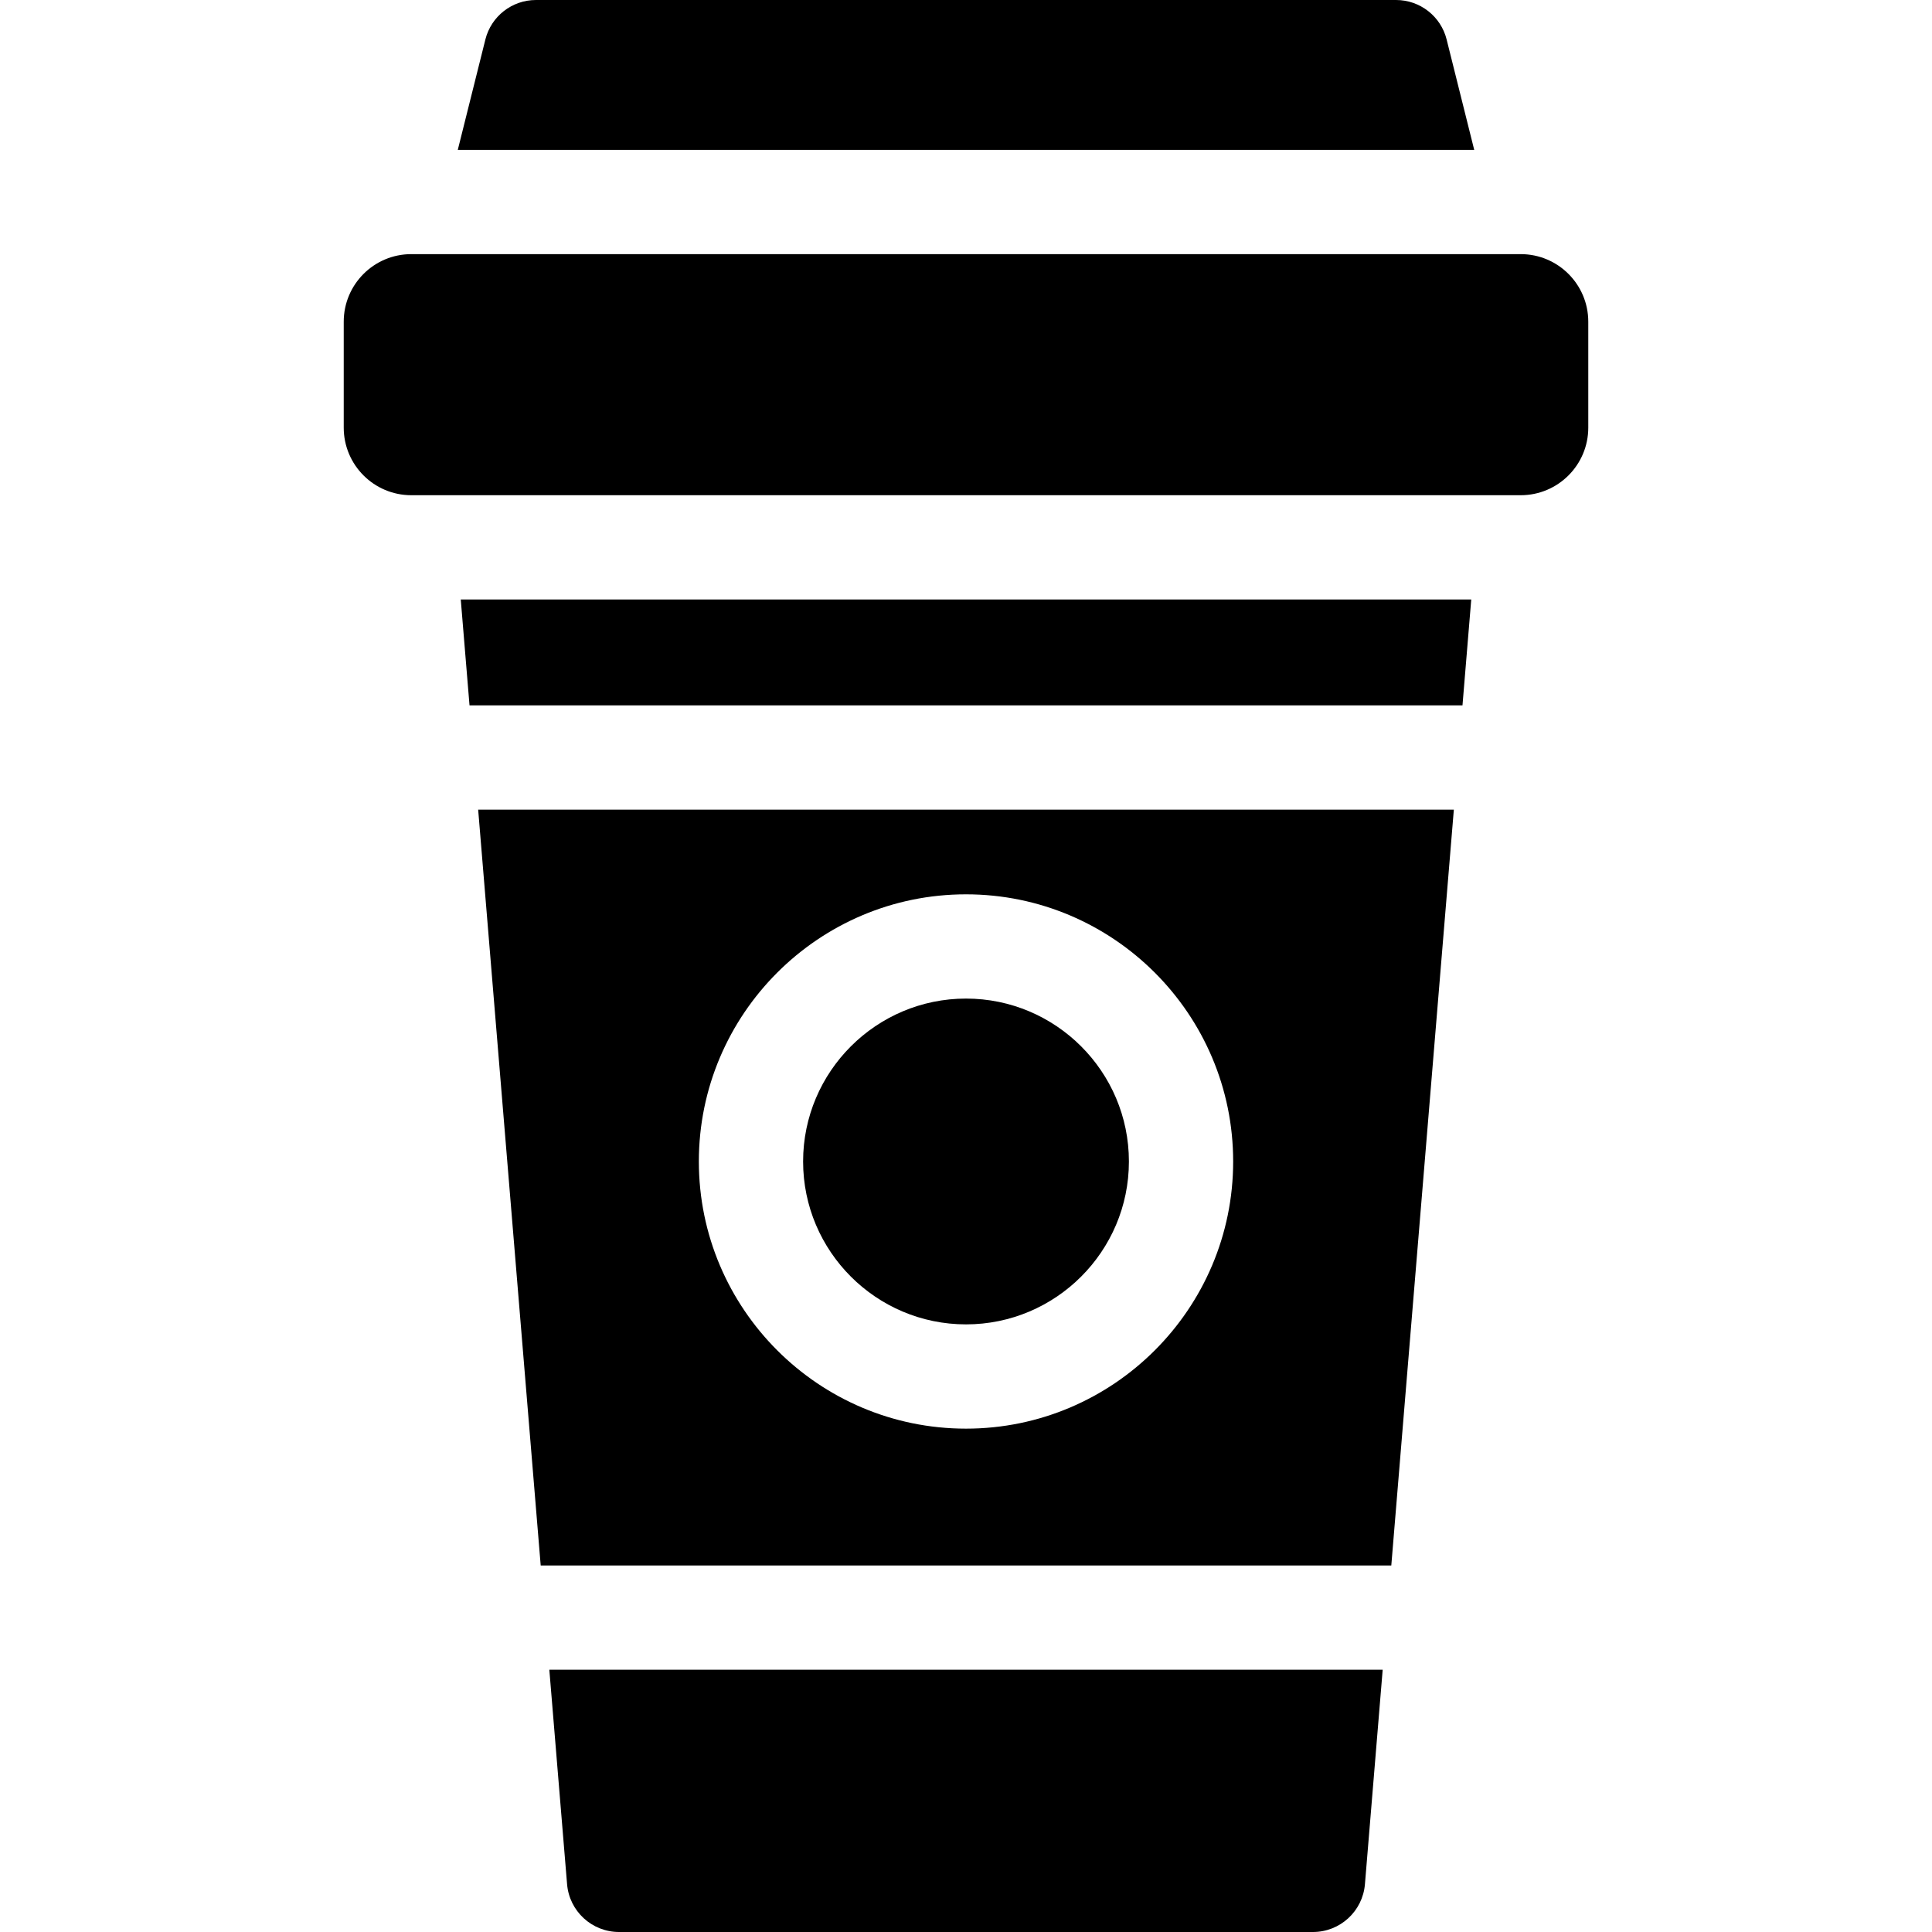
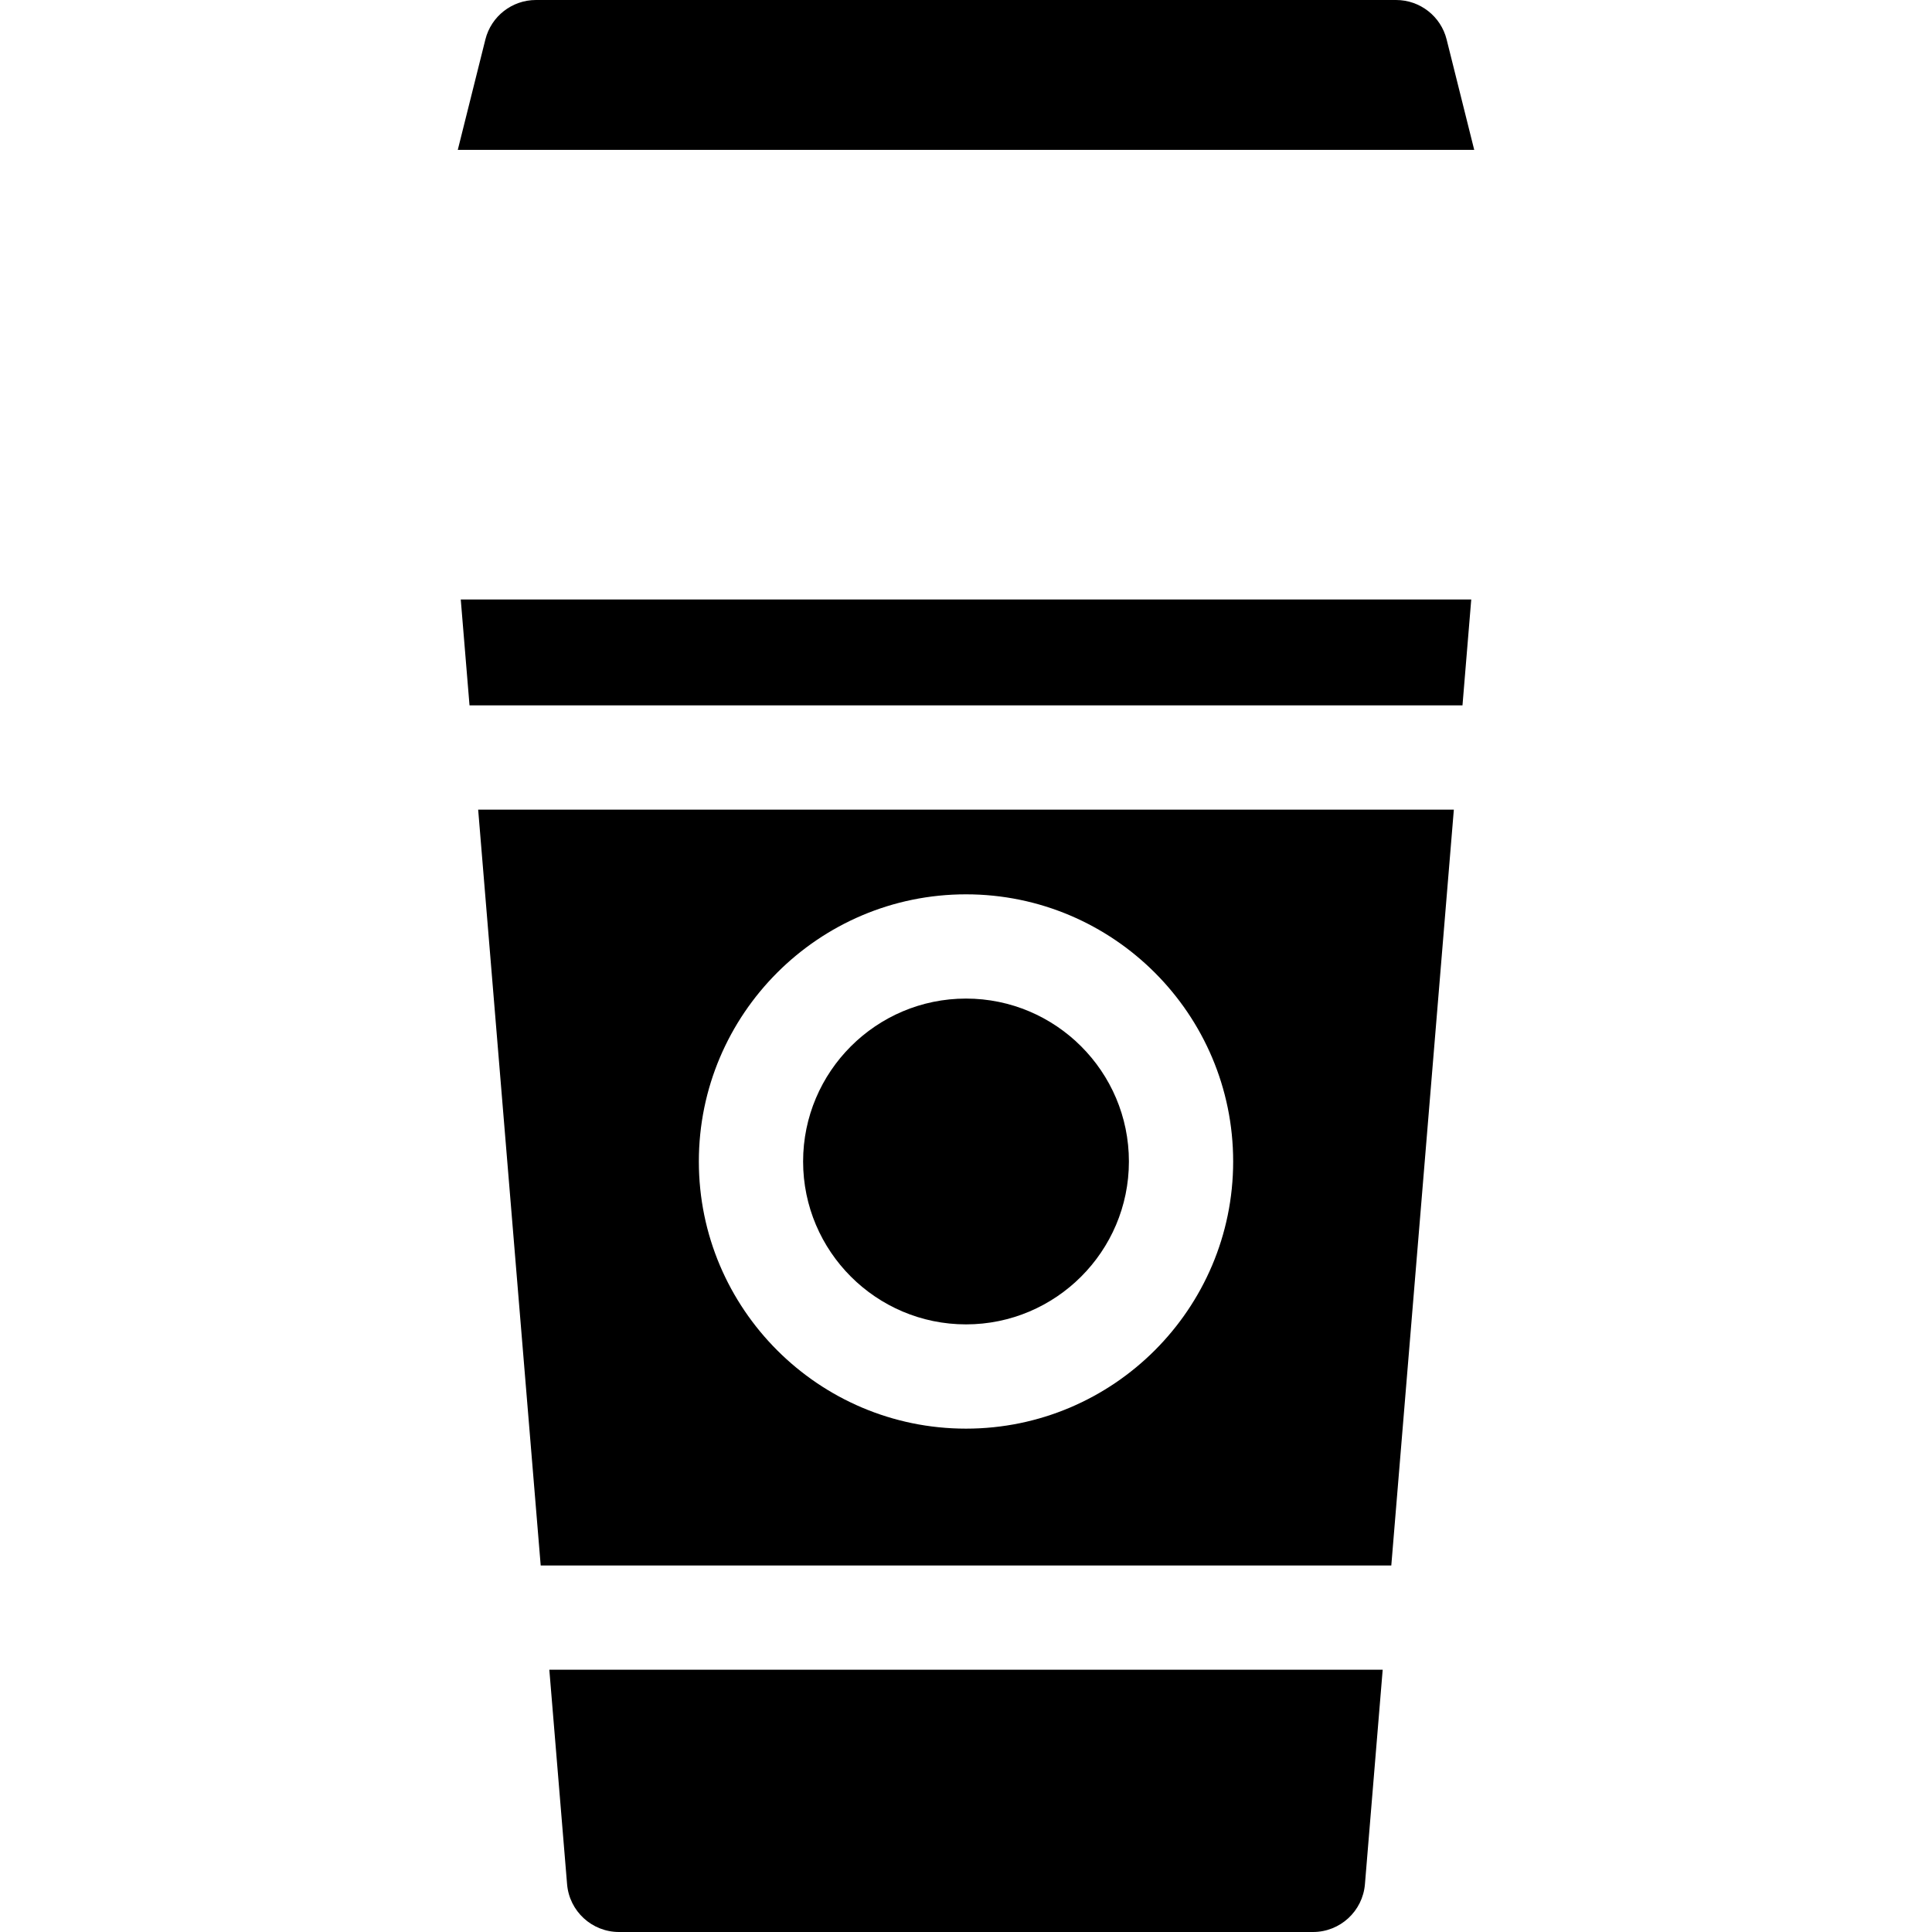
<svg xmlns="http://www.w3.org/2000/svg" fill="#000000" height="800px" width="800px" version="1.1" id="Layer_1" viewBox="0 0 297 297" xml:space="preserve">
  <g>
    <g>
      <g>
        <path d="M83.12,240.656h130.76l9.615-116.196H73.506L83.12,240.656z M148.501,137.482c22.645,0,41.069,18.424,41.069,41.069     c0,22.645-18.423,41.069-41.069,41.069s-41.069-18.424-41.069-41.069C107.432,155.906,125.855,137.482,148.501,137.482z" />
-         <path d="M233.769,39.066H63.232c-5.739,0-10.392,4.653-10.392,10.392v16.278c0,5.74,4.653,10.392,10.392,10.392h170.537     c5.739,0,10.392-4.653,10.392-10.392V49.458C244.161,43.718,239.508,39.066,233.769,39.066z" />
        <path d="M148.501,203.592c13.808,0,25.042-11.234,25.042-25.042s-11.234-25.042-25.042-25.042s-25.042,11.234-25.042,25.042     S134.693,203.592,148.501,203.592z" />
        <path d="M87.175,289.648c0.343,4.154,3.817,7.352,7.986,7.352h106.68c4.169,0,7.643-3.198,7.986-7.352l2.728-32.966H84.446     L87.175,289.648z" />
        <path d="M222.386,6.07C221.495,2.502,218.289,0,214.612,0H82.389c-3.677,0-6.883,2.502-7.774,6.07l-4.242,16.969h156.254     L222.386,6.07z" />
        <polygon points="72.178,108.433 224.823,108.433 226.17,92.155 70.831,92.155    " />
      </g>
    </g>
  </g>
</svg>